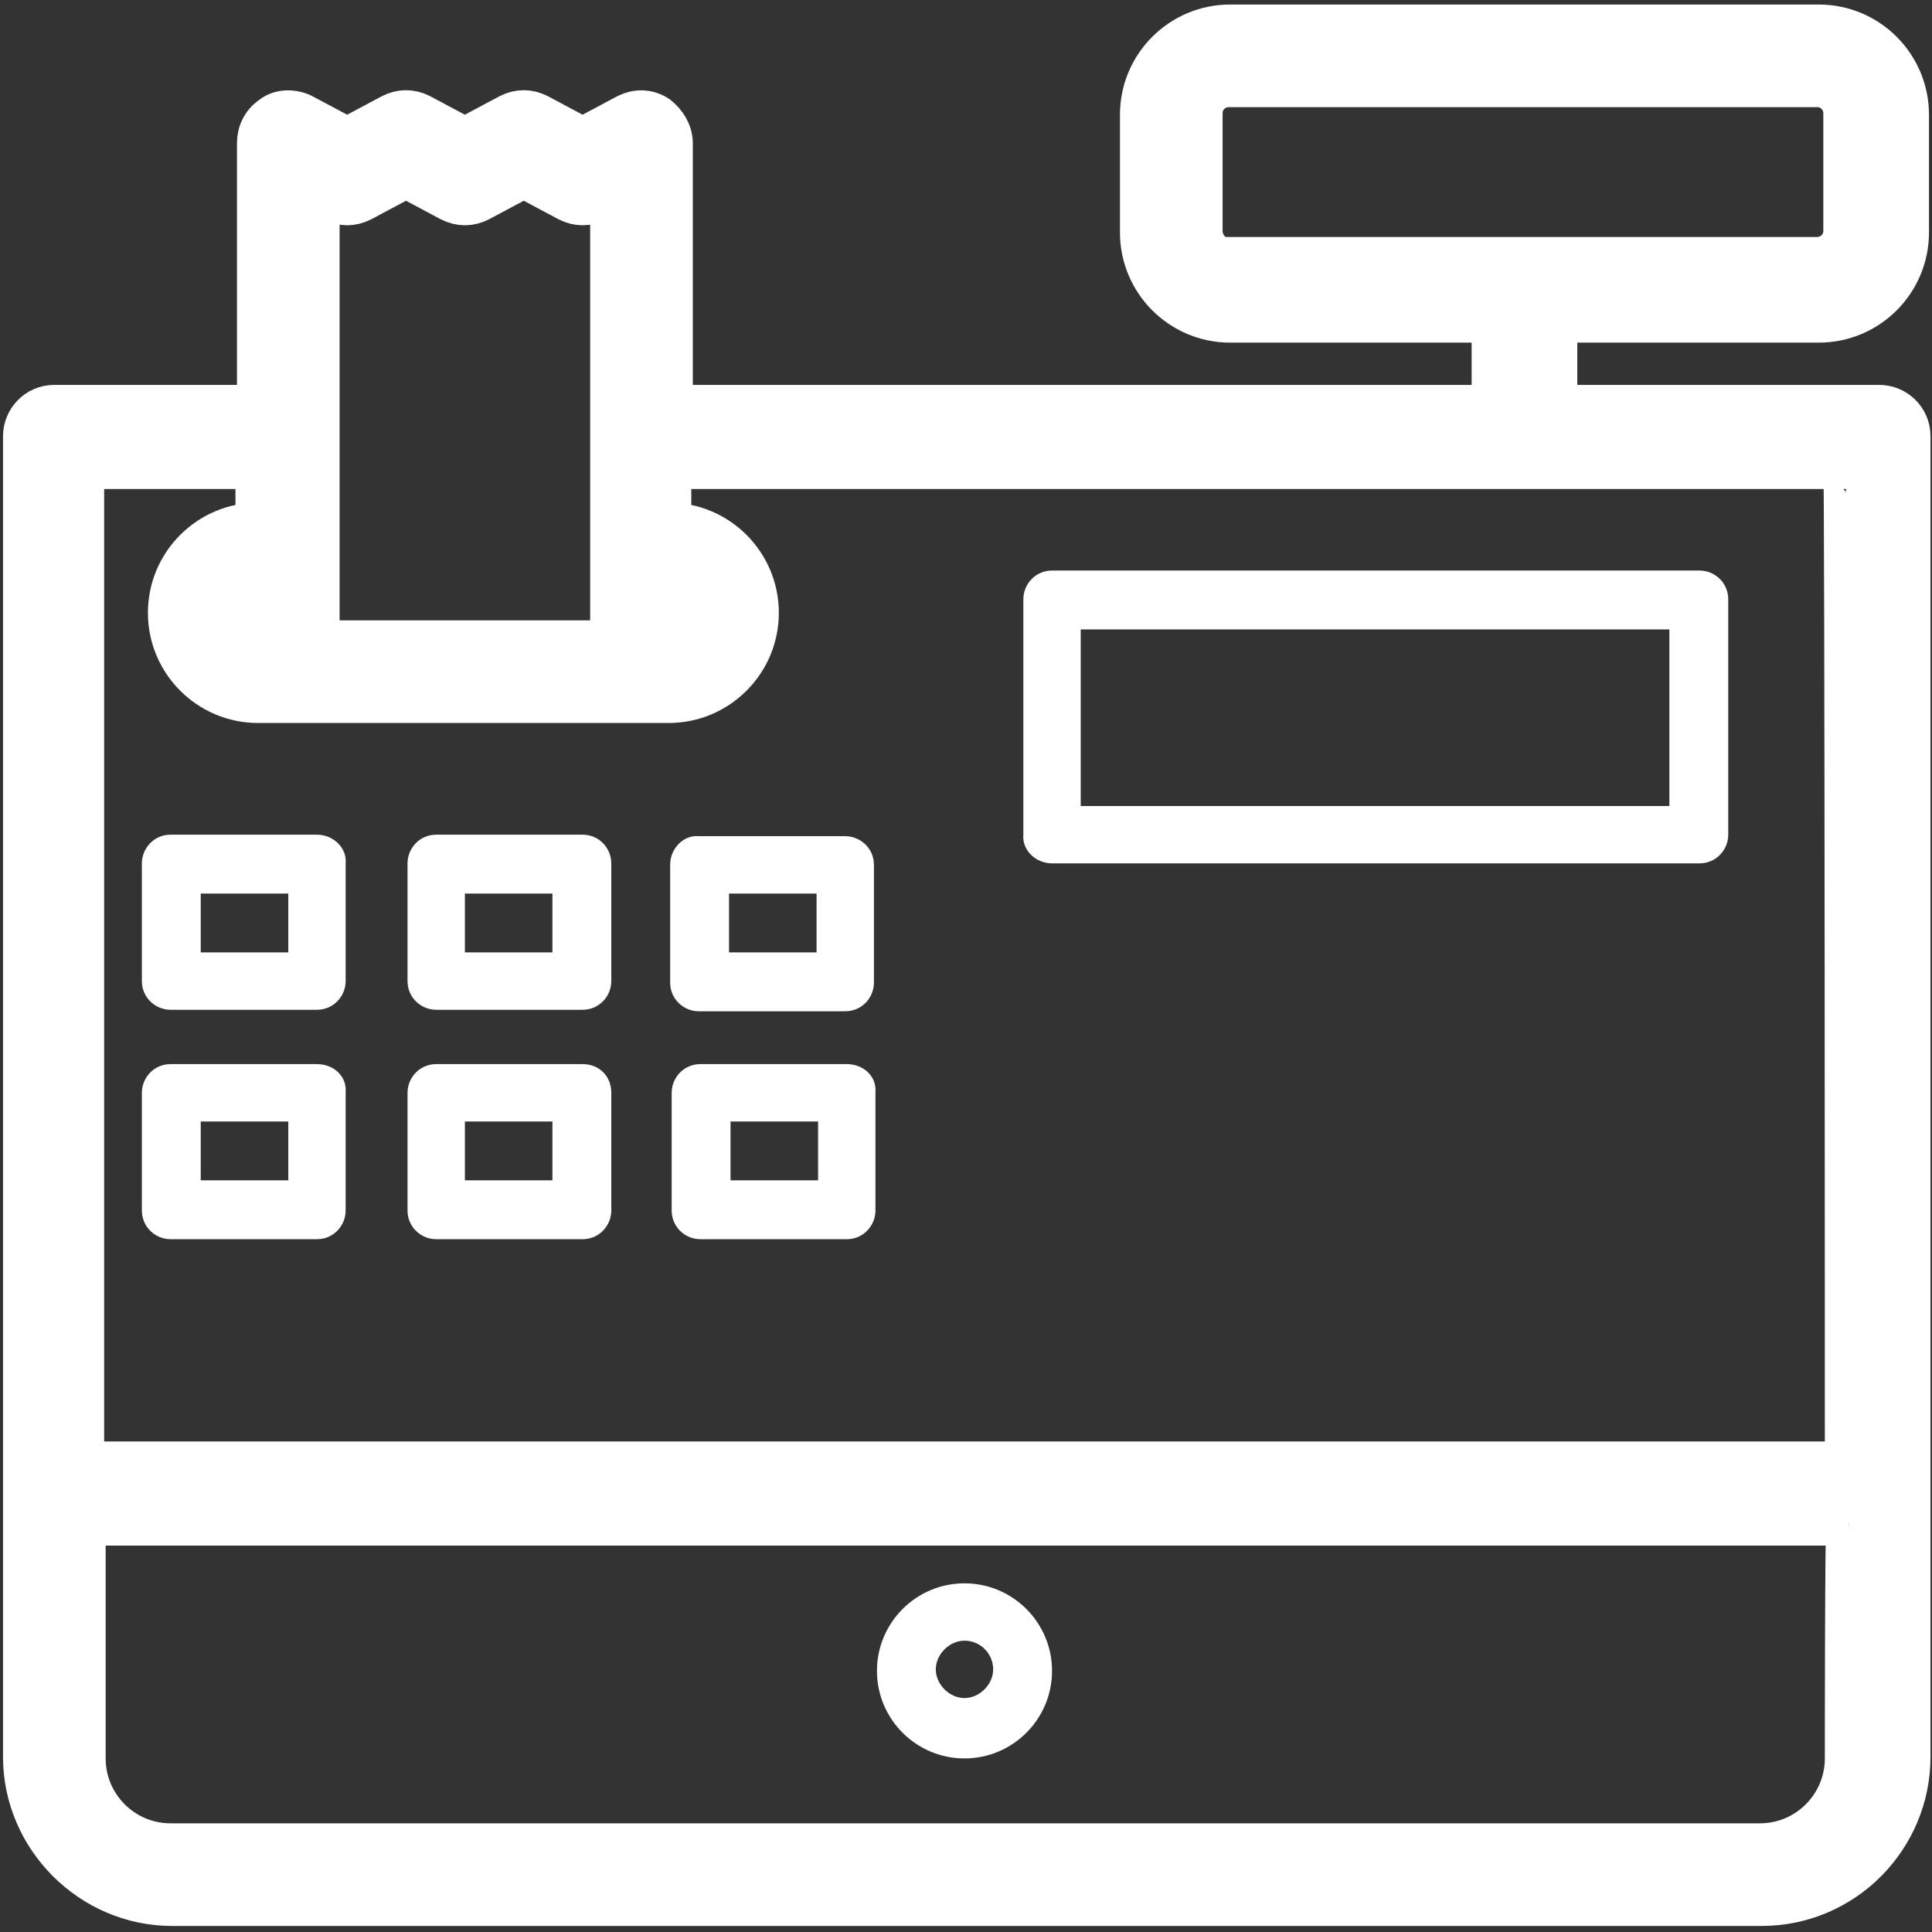
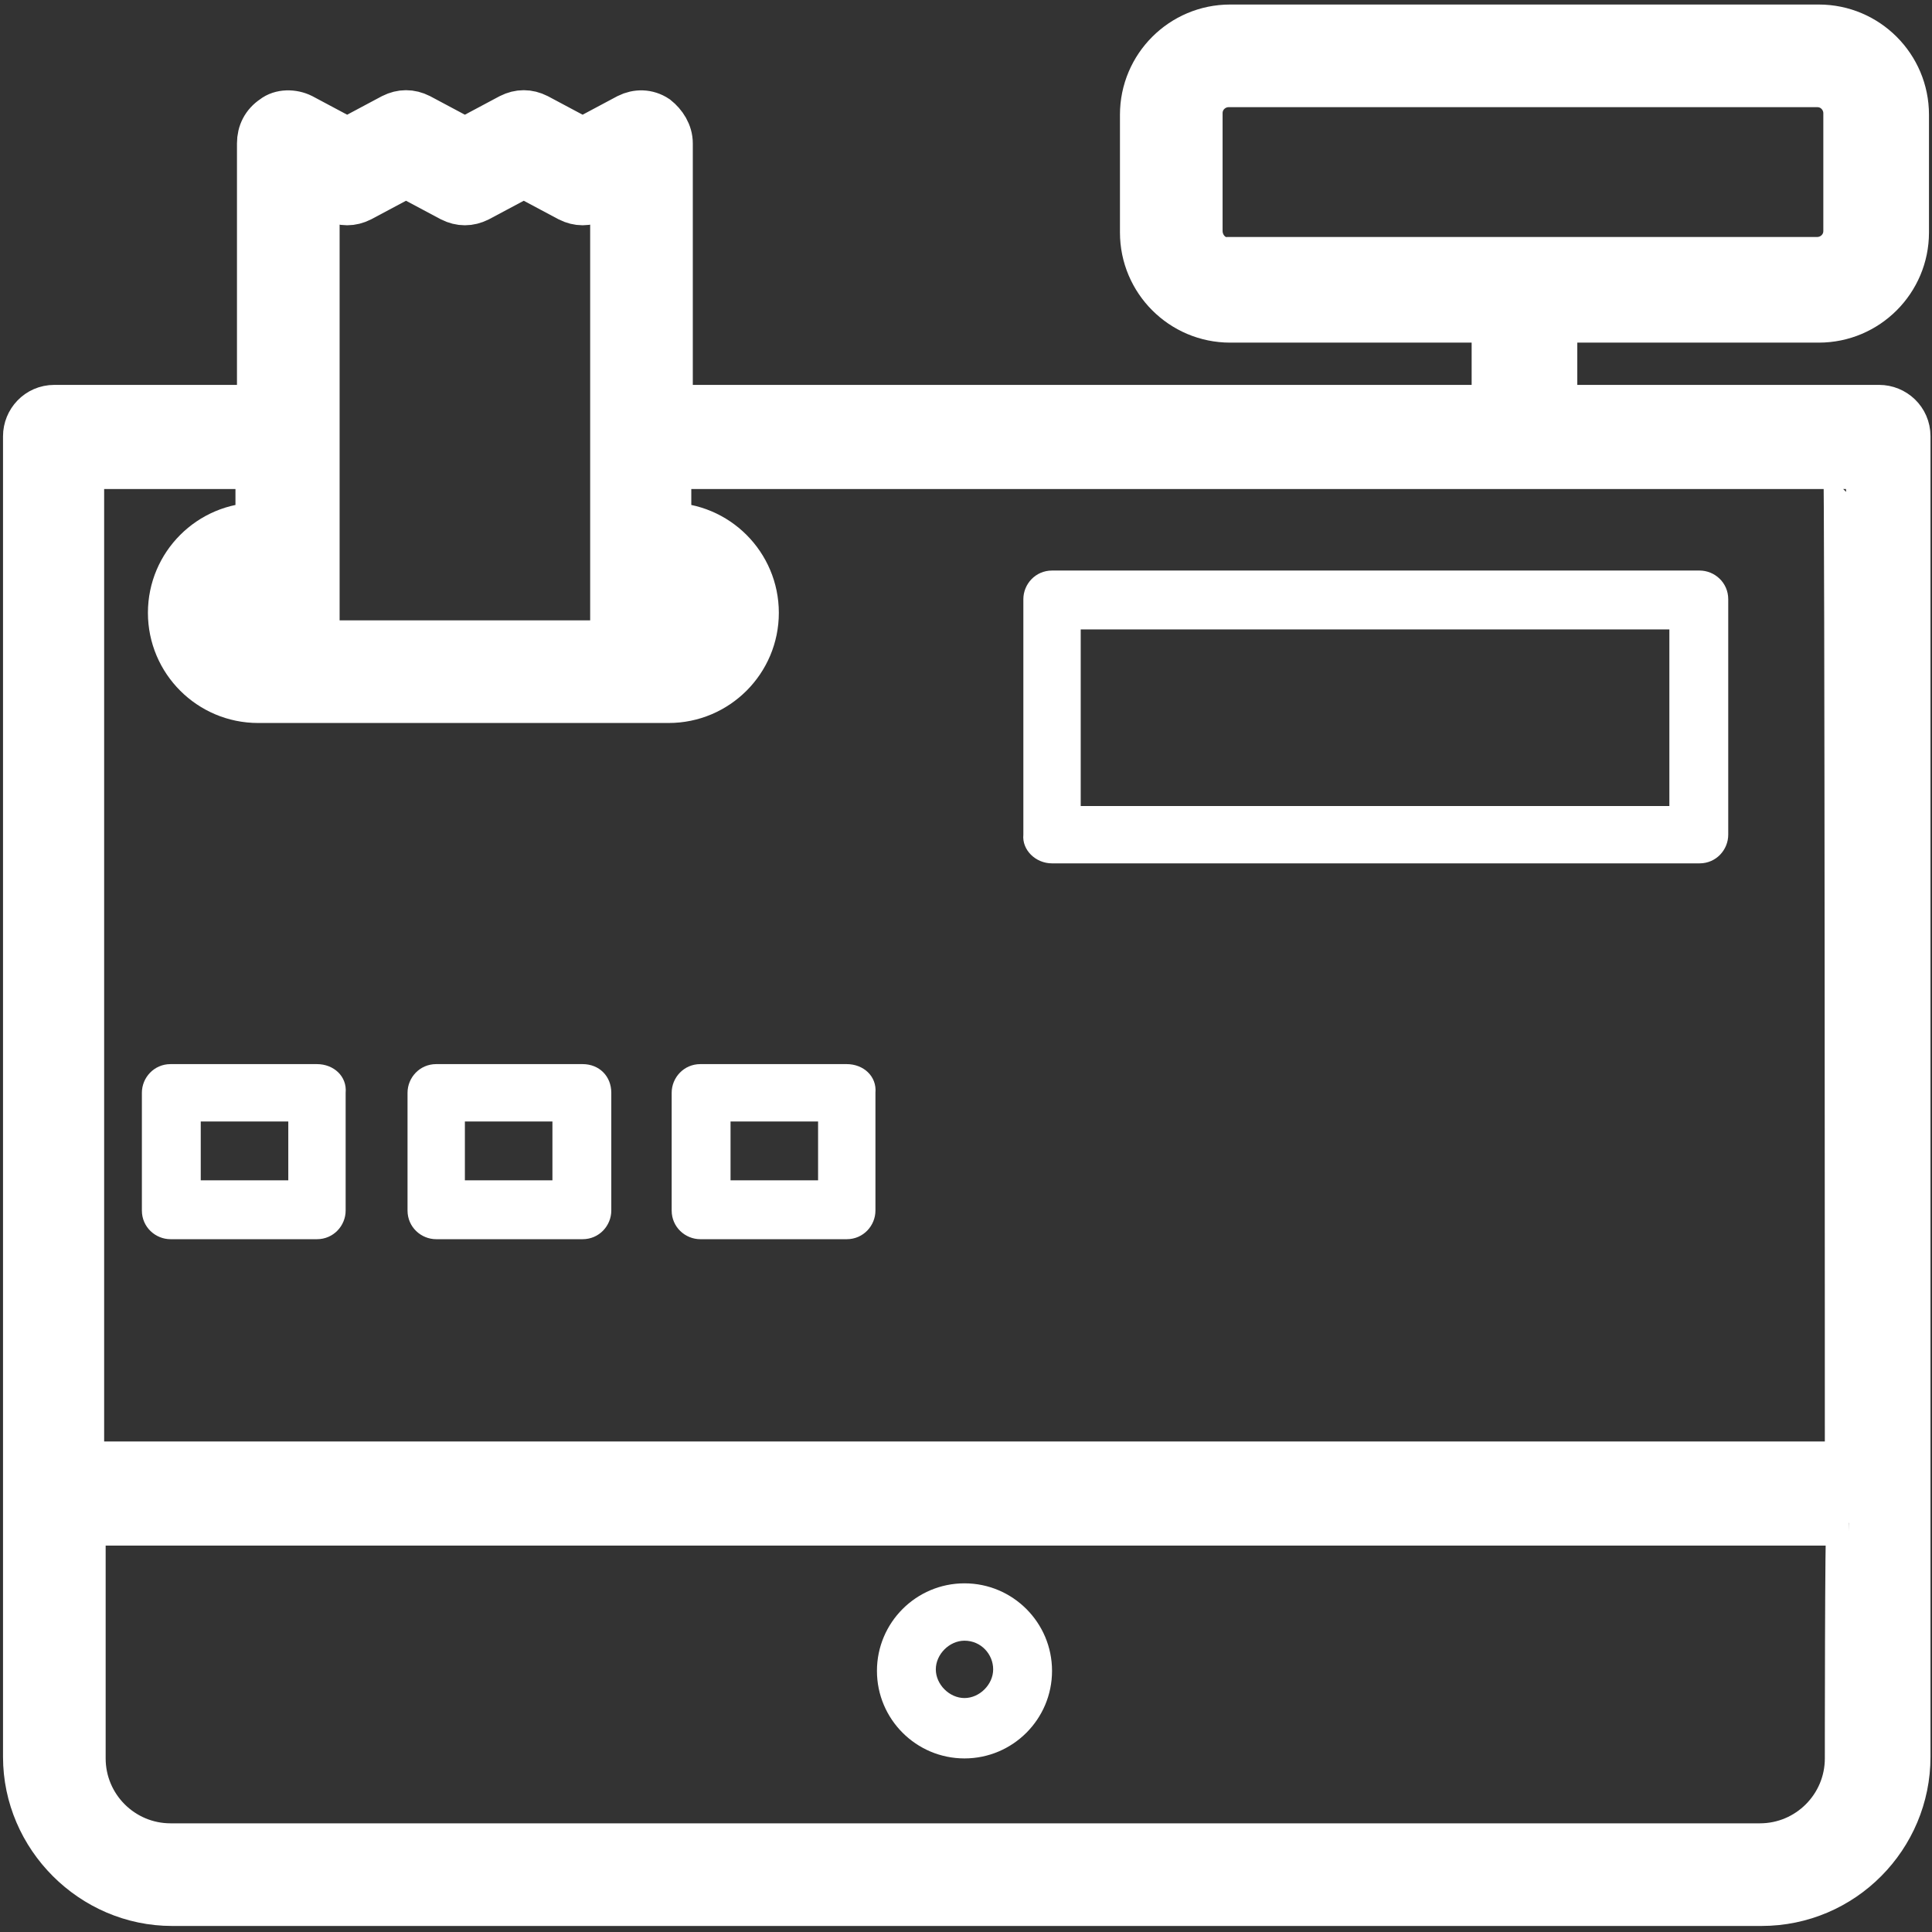
<svg xmlns="http://www.w3.org/2000/svg" version="1.1" id="Capa_1" x="0px" y="0px" viewBox="-241 333 128 128" style="enable-background:new -241 333 128 128;" xml:space="preserve">
  <rect x="-241" y="333" width="128" height="128" fill="#333333" stroke="none" />
  <style type="text/css">
	.st0{fill:#FFFFFF;stroke:#FFFFFF;stroke-width:3;stroke-miterlimit:10;}
	.st1{fill:#FFFFFF;}
</style>
  <path class="st0" d="M-120.5,354.2c3.2,0,5.8-2.6,5.8-5.8v-7.8c0-3.2-2.6-5.8-5.8-5.8h-39c-3.2,0-5.8,2.6-5.8,5.8v7.8  c0,3.2,2.6,5.8,5.8,5.8h17.5v5.8h-54.6v-17.5c0-0.7-0.4-1.3-0.9-1.7c-0.6-0.4-1.3-0.4-1.9-0.1l-3,1.6l-3-1.6c-0.6-0.3-1.2-0.3-1.8,0  l-3,1.6l-3-1.6c-0.6-0.3-1.2-0.3-1.8,0l-3,1.6l-3-1.6c-0.6-0.3-1.4-0.3-1.9,0.1c-0.6,0.4-0.9,1-0.9,1.7V360h-13.6  c-1.1,0-1.9,0.9-1.9,1.9v70v17.5c0,5.3,4.4,9.7,9.7,9.7h105.3c5.4,0,9.7-4.4,9.7-9.7v-17.5v-70c0-1.1-0.9-1.9-1.9-1.9H-138v-5.8  H-120.5z M-196.6,371.7c1.1,0,1.9,0.9,1.9,1.9s-0.9,1.9-1.9,1.9V371.7z M-220,345.6l1.1,0.6c0.6,0.3,1.2,0.3,1.8,0l3-1.6l3,1.6  c0.6,0.3,1.2,0.3,1.8,0l3-1.6l3,1.6c0.6,0.3,1.2,0.3,1.8,0l1.1-0.6v30H-220V345.6z M-225.8,373.6c0-1.1,0.9-1.9,1.9-1.9v3.9  C-224.9,375.6-225.8,374.7-225.8,373.6z M-118.6,449.5c0,3.2-2.6,5.8-5.8,5.8h-105.3c-3.2,0-5.8-2.6-5.8-5.8v-15.6h117  C-118.6,433.9-118.6,449.5-118.6,449.5z M-118.6,430h-117v-66.1h11.7v3.9c-3.2,0-5.8,2.6-5.8,5.8s2.6,5.8,5.8,5.8h1.9h23.4h1.9  c3.2,0,5.8-2.6,5.8-5.8s-2.6-5.8-5.8-5.8v-3.9h78C-118.6,363.9-118.6,430-118.6,430z M-161.5,348.3v-7.8c0-1.1,0.9-1.9,1.9-1.9h39  c1.1,0,1.9,0.9,1.9,1.9v7.8c0,1.1-0.9,1.9-1.9,1.9h-39C-160.6,350.3-161.5,349.4-161.5,348.3z" />
  <path class="st1" d="M-171.3,390.2h42.9c1.1,0,1.9-0.9,1.9-1.9v-15.6c0-1.1-0.9-1.9-1.9-1.9h-42.9c-1.1,0-1.9,0.9-1.9,1.9v15.6  C-173.3,389.3-172.4,390.2-171.3,390.2z M-169.4,374.7h39v11.7h-39V374.7z" />
-   <path class="st1" d="M-220,388.3h-9.7c-1.1,0-1.9,0.9-1.9,1.9v7.8c0,1.1,0.9,1.9,1.9,1.9h9.7c1.1,0,1.9-0.9,1.9-1.9v-7.8  C-218,389.2-218.9,388.3-220,388.3z M-221.9,396.1h-5.8v-3.9h5.8V396.1z" />
-   <path class="st1" d="M-202.4,388.3h-9.7c-1.1,0-1.9,0.9-1.9,1.9v7.8c0,1.1,0.9,1.9,1.9,1.9h9.7c1.1,0,1.9-0.9,1.9-1.9v-7.8  C-200.5,389.2-201.3,388.3-202.4,388.3z M-204.4,396.1h-5.8v-3.9h5.8V396.1z" />
-   <path class="st1" d="M-196.6,390.3v7.8c0,1.1,0.9,1.9,1.9,1.9h9.7c1.1,0,1.9-0.9,1.9-1.9v-7.8c0-1.1-0.9-1.9-1.9-1.9h-9.7  C-195.7,388.3-196.6,389.2-196.6,390.3z M-192.7,392.2h5.8v3.9h-5.8V392.2z" />
  <path class="st1" d="M-220,403.5h-9.7c-1.1,0-1.9,0.9-1.9,1.9v7.8c0,1.1,0.9,1.9,1.9,1.9h9.7c1.1,0,1.9-0.9,1.9-1.9v-7.8  C-218,404.3-218.9,403.5-220,403.5z M-221.9,411.2h-5.8v-3.9h5.8V411.2z" />
  <path class="st1" d="M-202.4,403.5h-9.7c-1.1,0-1.9,0.9-1.9,1.9v7.8c0,1.1,0.9,1.9,1.9,1.9h9.7c1.1,0,1.9-0.9,1.9-1.9v-7.8  C-200.5,404.3-201.3,403.5-202.4,403.5z M-204.4,411.2h-5.8v-3.9h5.8V411.2z" />
  <path class="st1" d="M-184.9,403.5h-9.7c-1.1,0-1.9,0.9-1.9,1.9v7.8c0,1.1,0.9,1.9,1.9,1.9h9.7c1.1,0,1.9-0.9,1.9-1.9v-7.8  C-182.9,404.3-183.8,403.5-184.9,403.5z M-186.8,411.2h-5.8v-3.9h5.8V411.2z" />
  <path class="st1" d="M-177.1,449.5c3.2,0,5.8-2.6,5.8-5.8s-2.6-5.8-5.8-5.8s-5.8,2.6-5.8,5.8S-180.3,449.5-177.1,449.5z   M-177.1,441.7c1.1,0,1.9,0.9,1.9,1.9s-0.9,1.9-1.9,1.9s-1.9-0.9-1.9-1.9S-178.1,441.7-177.1,441.7z" />
</svg>